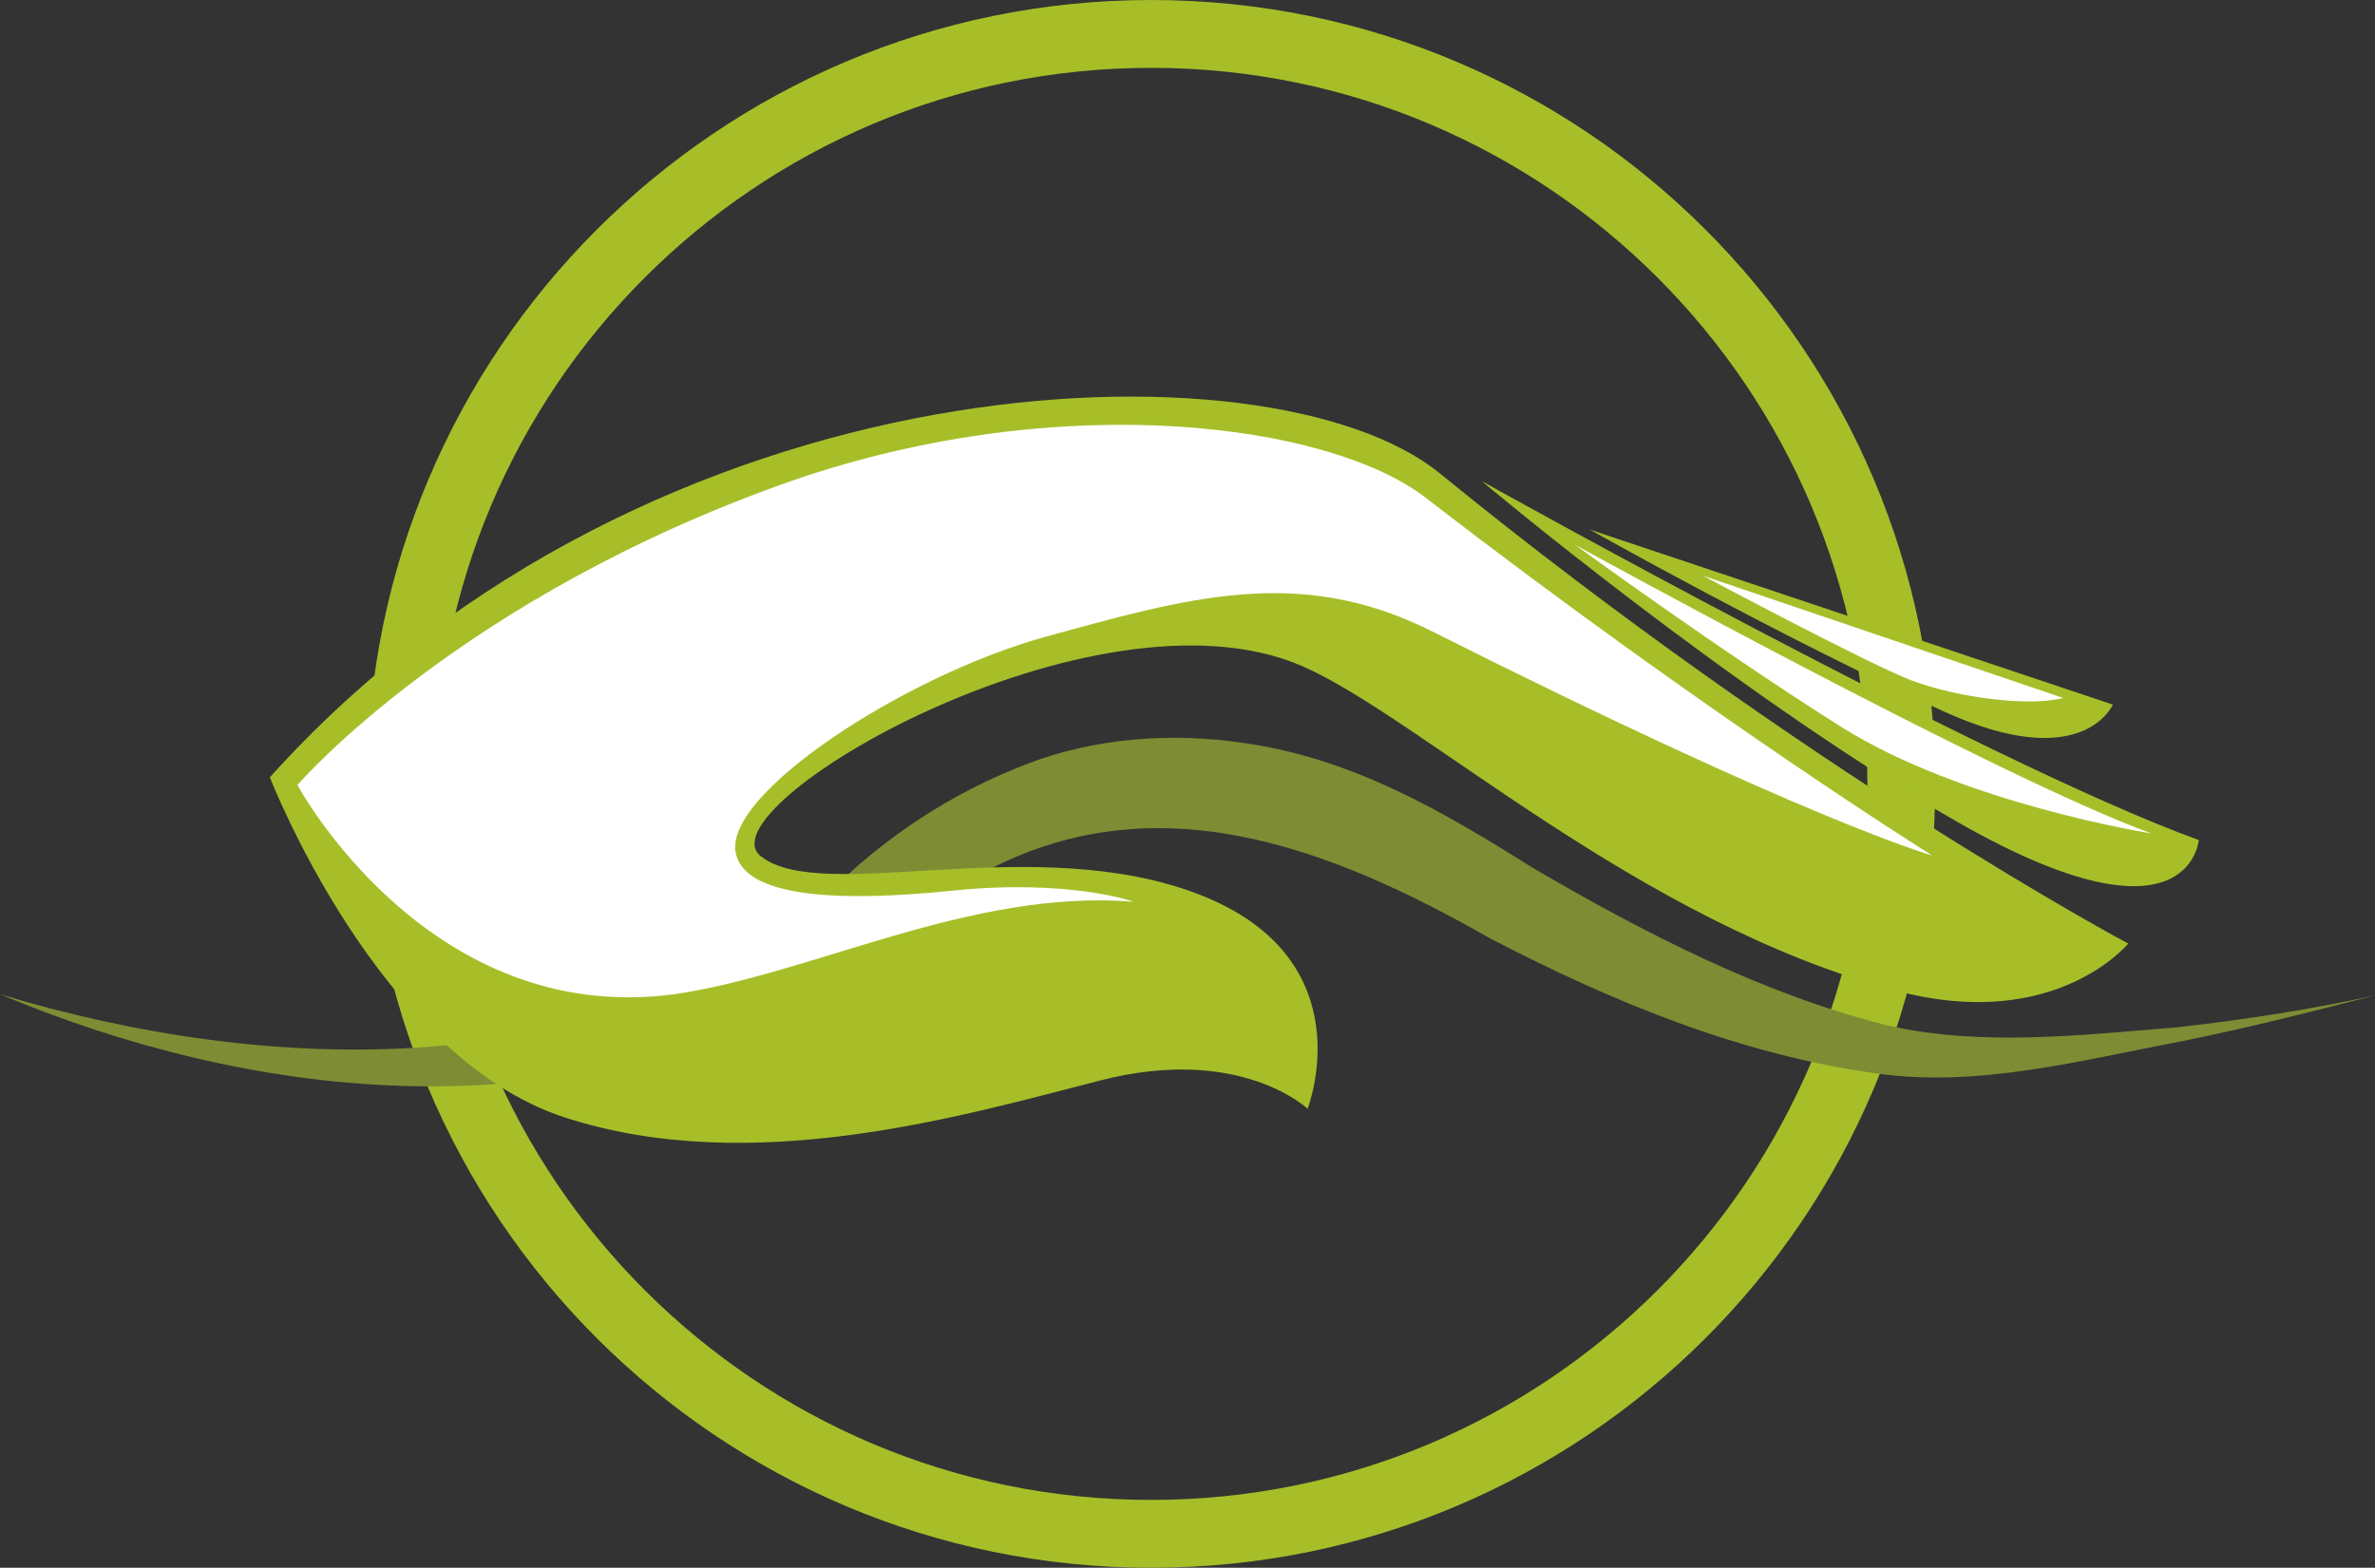
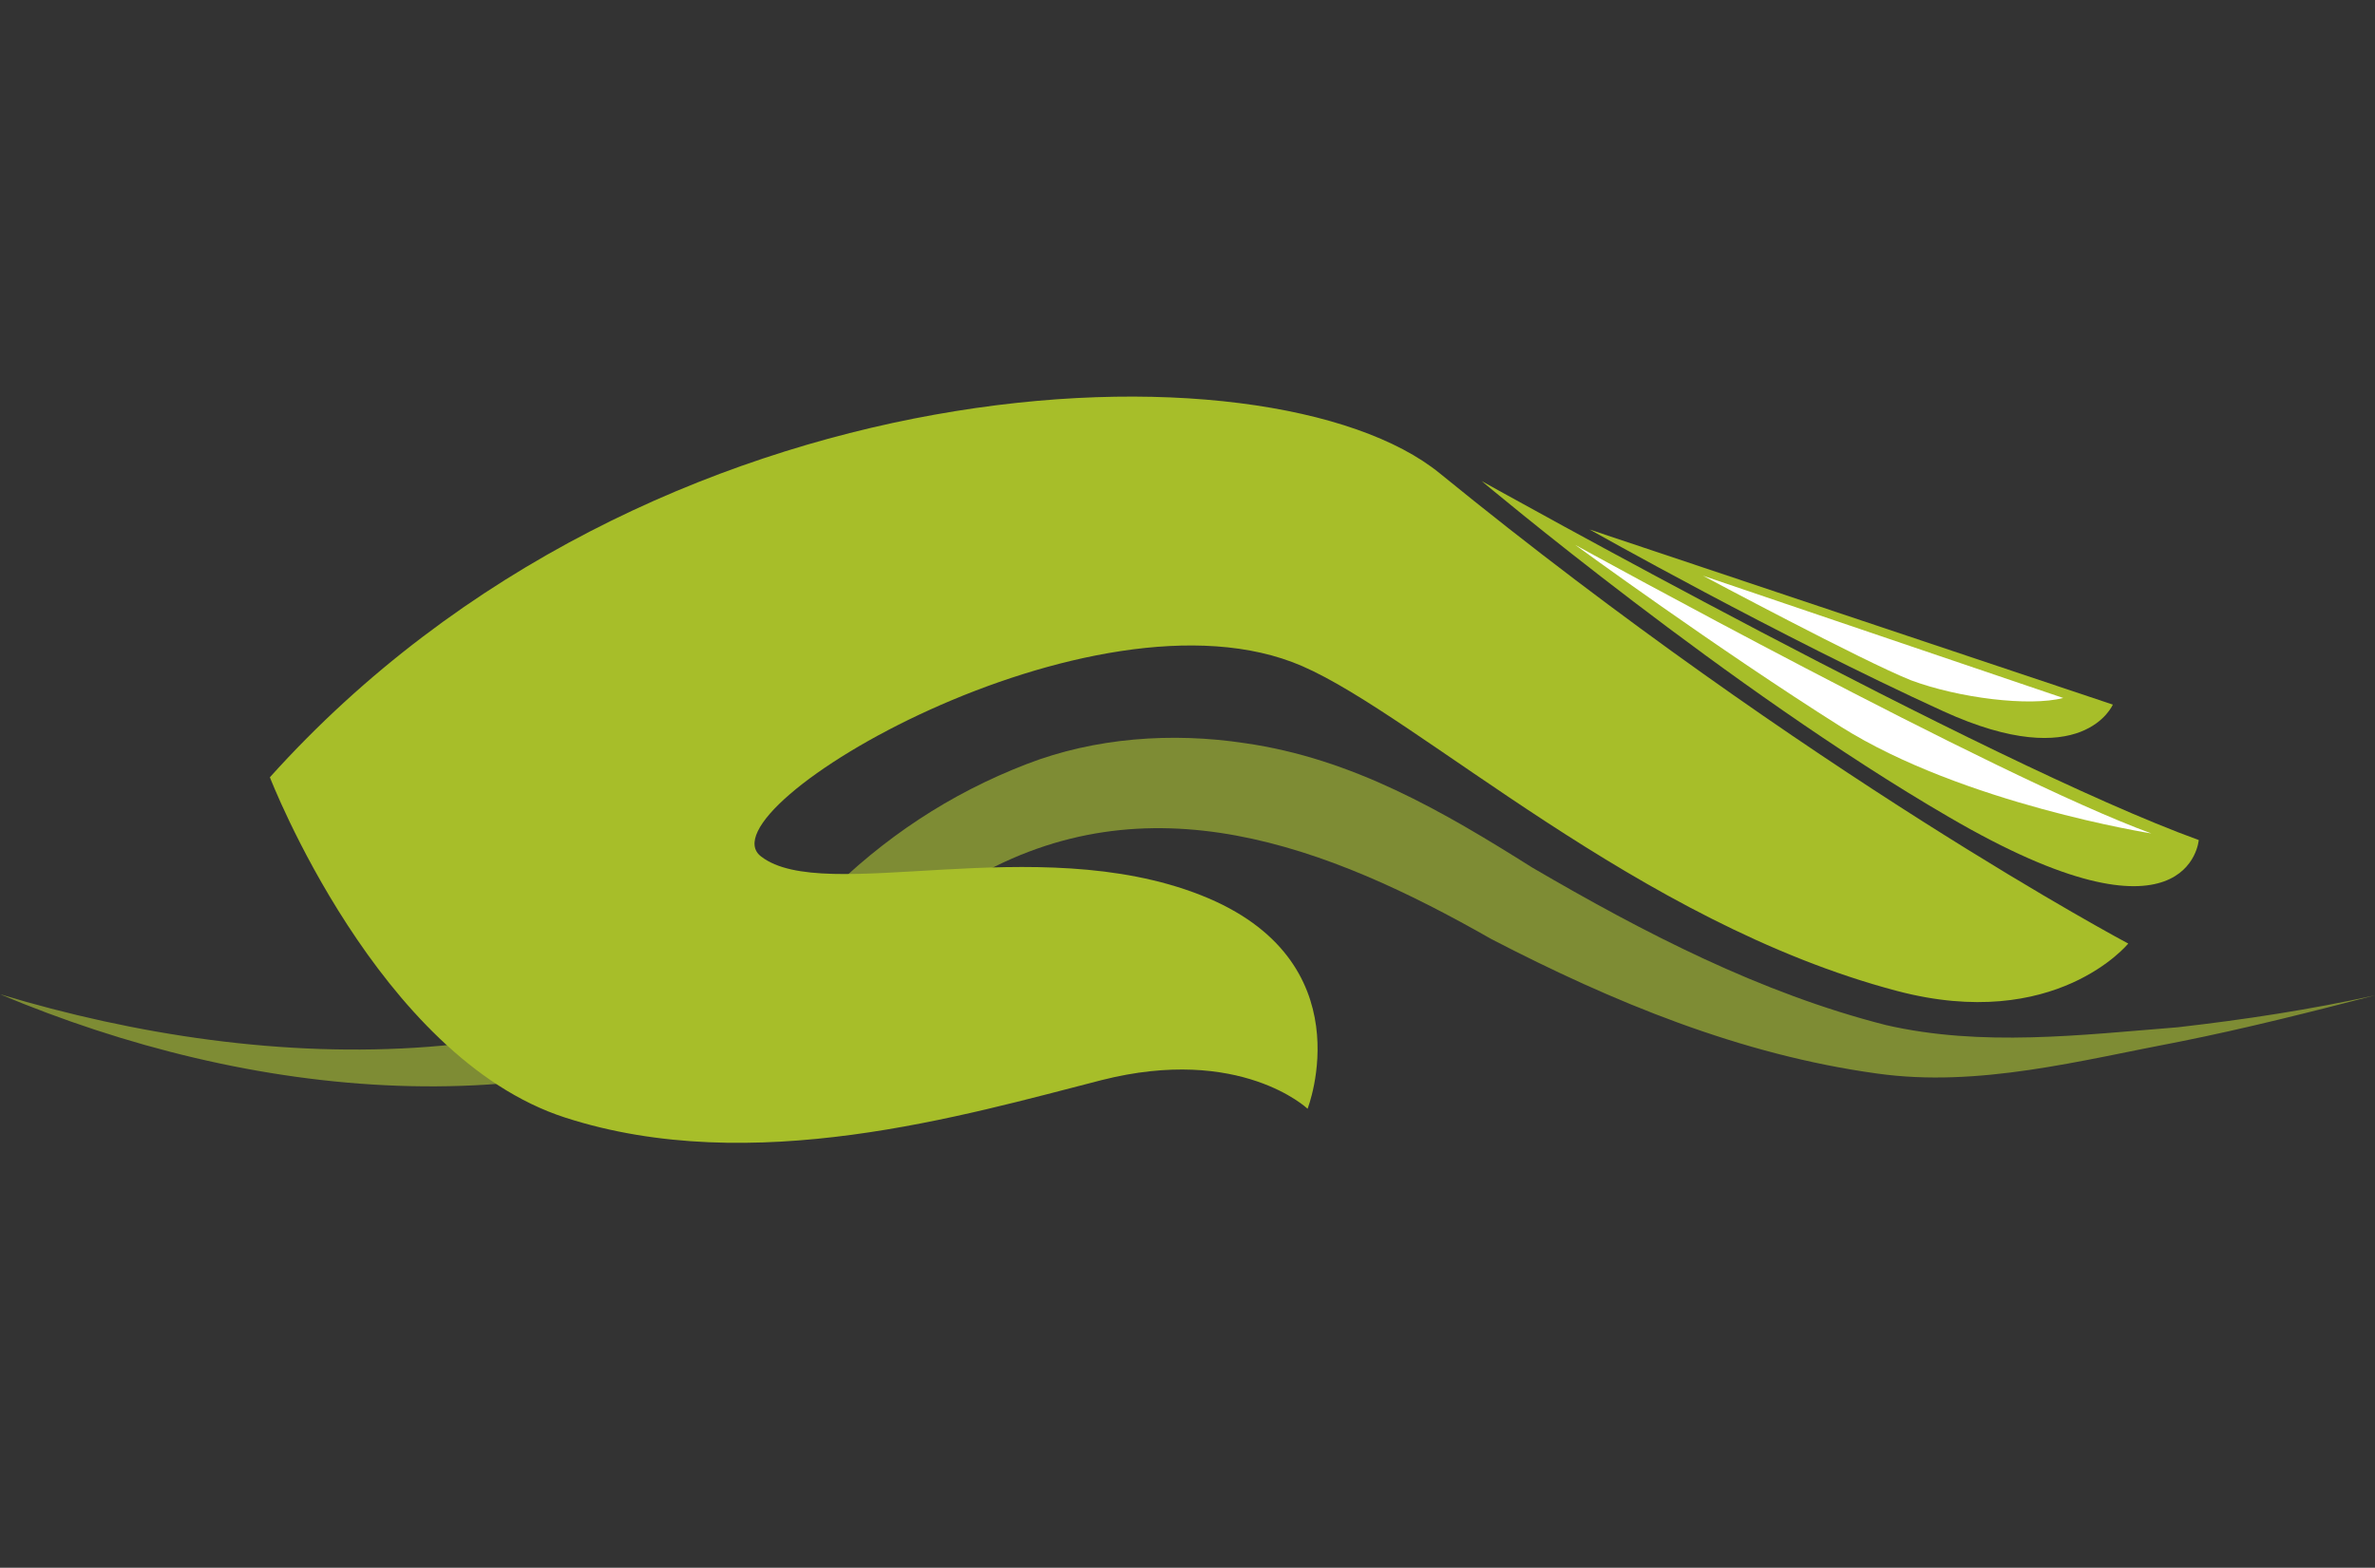
<svg xmlns="http://www.w3.org/2000/svg" id="Laag_1" viewBox="0 0 505.618 333.861">
  <rect x="0" y="0" width="505.618" height="333.861" fill="#333333" stroke="none" />
  <defs>
    <style>.cls-1{fill:#a7be29;}.cls-1,.cls-2,.cls-3{stroke-width:0px;}.cls-4{fill:none;stroke:#a7be29;stroke-miterlimit:10;stroke-width:14.449px;}.cls-2{fill:#7e8c34;}.cls-3{fill:#fff;}</style>
  </defs>
-   <path class="cls-4" d="M404.776,166.93c0,88.178-71.528,159.706-159.706,159.706S85.364,255.109,85.364,166.93,156.892,7.224,245.07,7.224s159.706,71.528,159.706,159.706Z" />
  <path class="cls-2" d="M505.618,211.958c-13.602,3.518-27.438,7.035-41.509,9.85-21.107,3.987-42.917,9.85-64.492,6.801-29.08-3.987-56.284-15.244-82.081-28.611-34.943-19.934-73.169-34.709-110.926-12.664-5.628,3.049-11.491,6.801-16.416,10.788l.469-.469c-6.566,6.332-13.836,11.022-21.81,15.244-52.063,28.142-115.851,21.107-168.852-1.173,57.457,17.354,127.108,19.465,175.653-20.872,12.429-12.429,26.5-21.81,42.916-28.142,14.54-5.628,30.956-6.801,46.434-4.456,22.983,3.283,42.213,14.54,61.209,26.5,23.686,13.836,48.545,26.735,75.28,33.536,20.403,4.69,41.509,2.111,62.147.469,14.306-1.642,28.142-3.752,41.978-6.801h0Z" />
  <path class="cls-1" d="M468.095,178.891s-1.876,25.093-53.235-4.925c-46.434-26.969-99.435-71.528-99.435-71.528,0,0,107.409,60.036,152.67,76.452Z" />
  <path class="cls-3" d="M458.011,177.484s-40.102-6.332-66.134-22.748c-26.031-16.416-56.519-38.695-56.519-38.695,0,0,89.82,49.483,122.652,61.443Z" />
-   <path class="cls-1" d="M449.803,150.045s-6.332,15.009-36.116,1.407c-34.943-15.947-75.28-38.695-75.28-38.695l111.395,37.288Z" />
+   <path class="cls-1" d="M449.803,150.045s-6.332,15.009-36.116,1.407c-34.943-15.947-75.28-38.695-75.28-38.695l111.395,37.288" />
  <path class="cls-3" d="M439.25,148.638l-76.687-26.031s34.239,18.292,44.324,22.279c10.084,3.752,25.093,5.628,32.363,3.752Z" />
  <path class="cls-1" d="M57.457,165.523s22.983,59.567,62.85,72.466c39.868,12.898,84.895-.469,114.21-7.974,29.549-7.505,43.855,6.097,43.855,6.097,0,0,12.429-31.66-22.748-45.496-35.178-13.836-80.205,2.111-93.572-8.208-13.367-10.084,70.824-59.802,115.148-40.571,24.859,10.788,71.528,54.642,126.639,69.182,33.77,8.912,49.248-10.084,49.248-10.084,0,0-68.01-36.116-146.573-100.139-35.881-29.315-167.914-25.562-249.057,64.727Z" />
-   <path class="cls-3" d="M241.318,192.024s-13.602-4.925-38.695-2.345-44.089,1.173-45.965-7.974c-2.814-12.429,35.412-37.523,65.43-45.965,30.722-8.443,54.408-15.478,82.55-1.407,80.674,40.571,106.705,47.841,106.705,47.841,0,0-48.076-30.018-107.878-76.218-20.403-15.713-76.921-23.452-134.378-3.752-71.293,24.859-105.767,64.961-105.767,64.961,0,0,27.673,51.594,80.205,44.558,29.315-4.221,63.085-22.514,97.793-19.699Z" />
</svg>